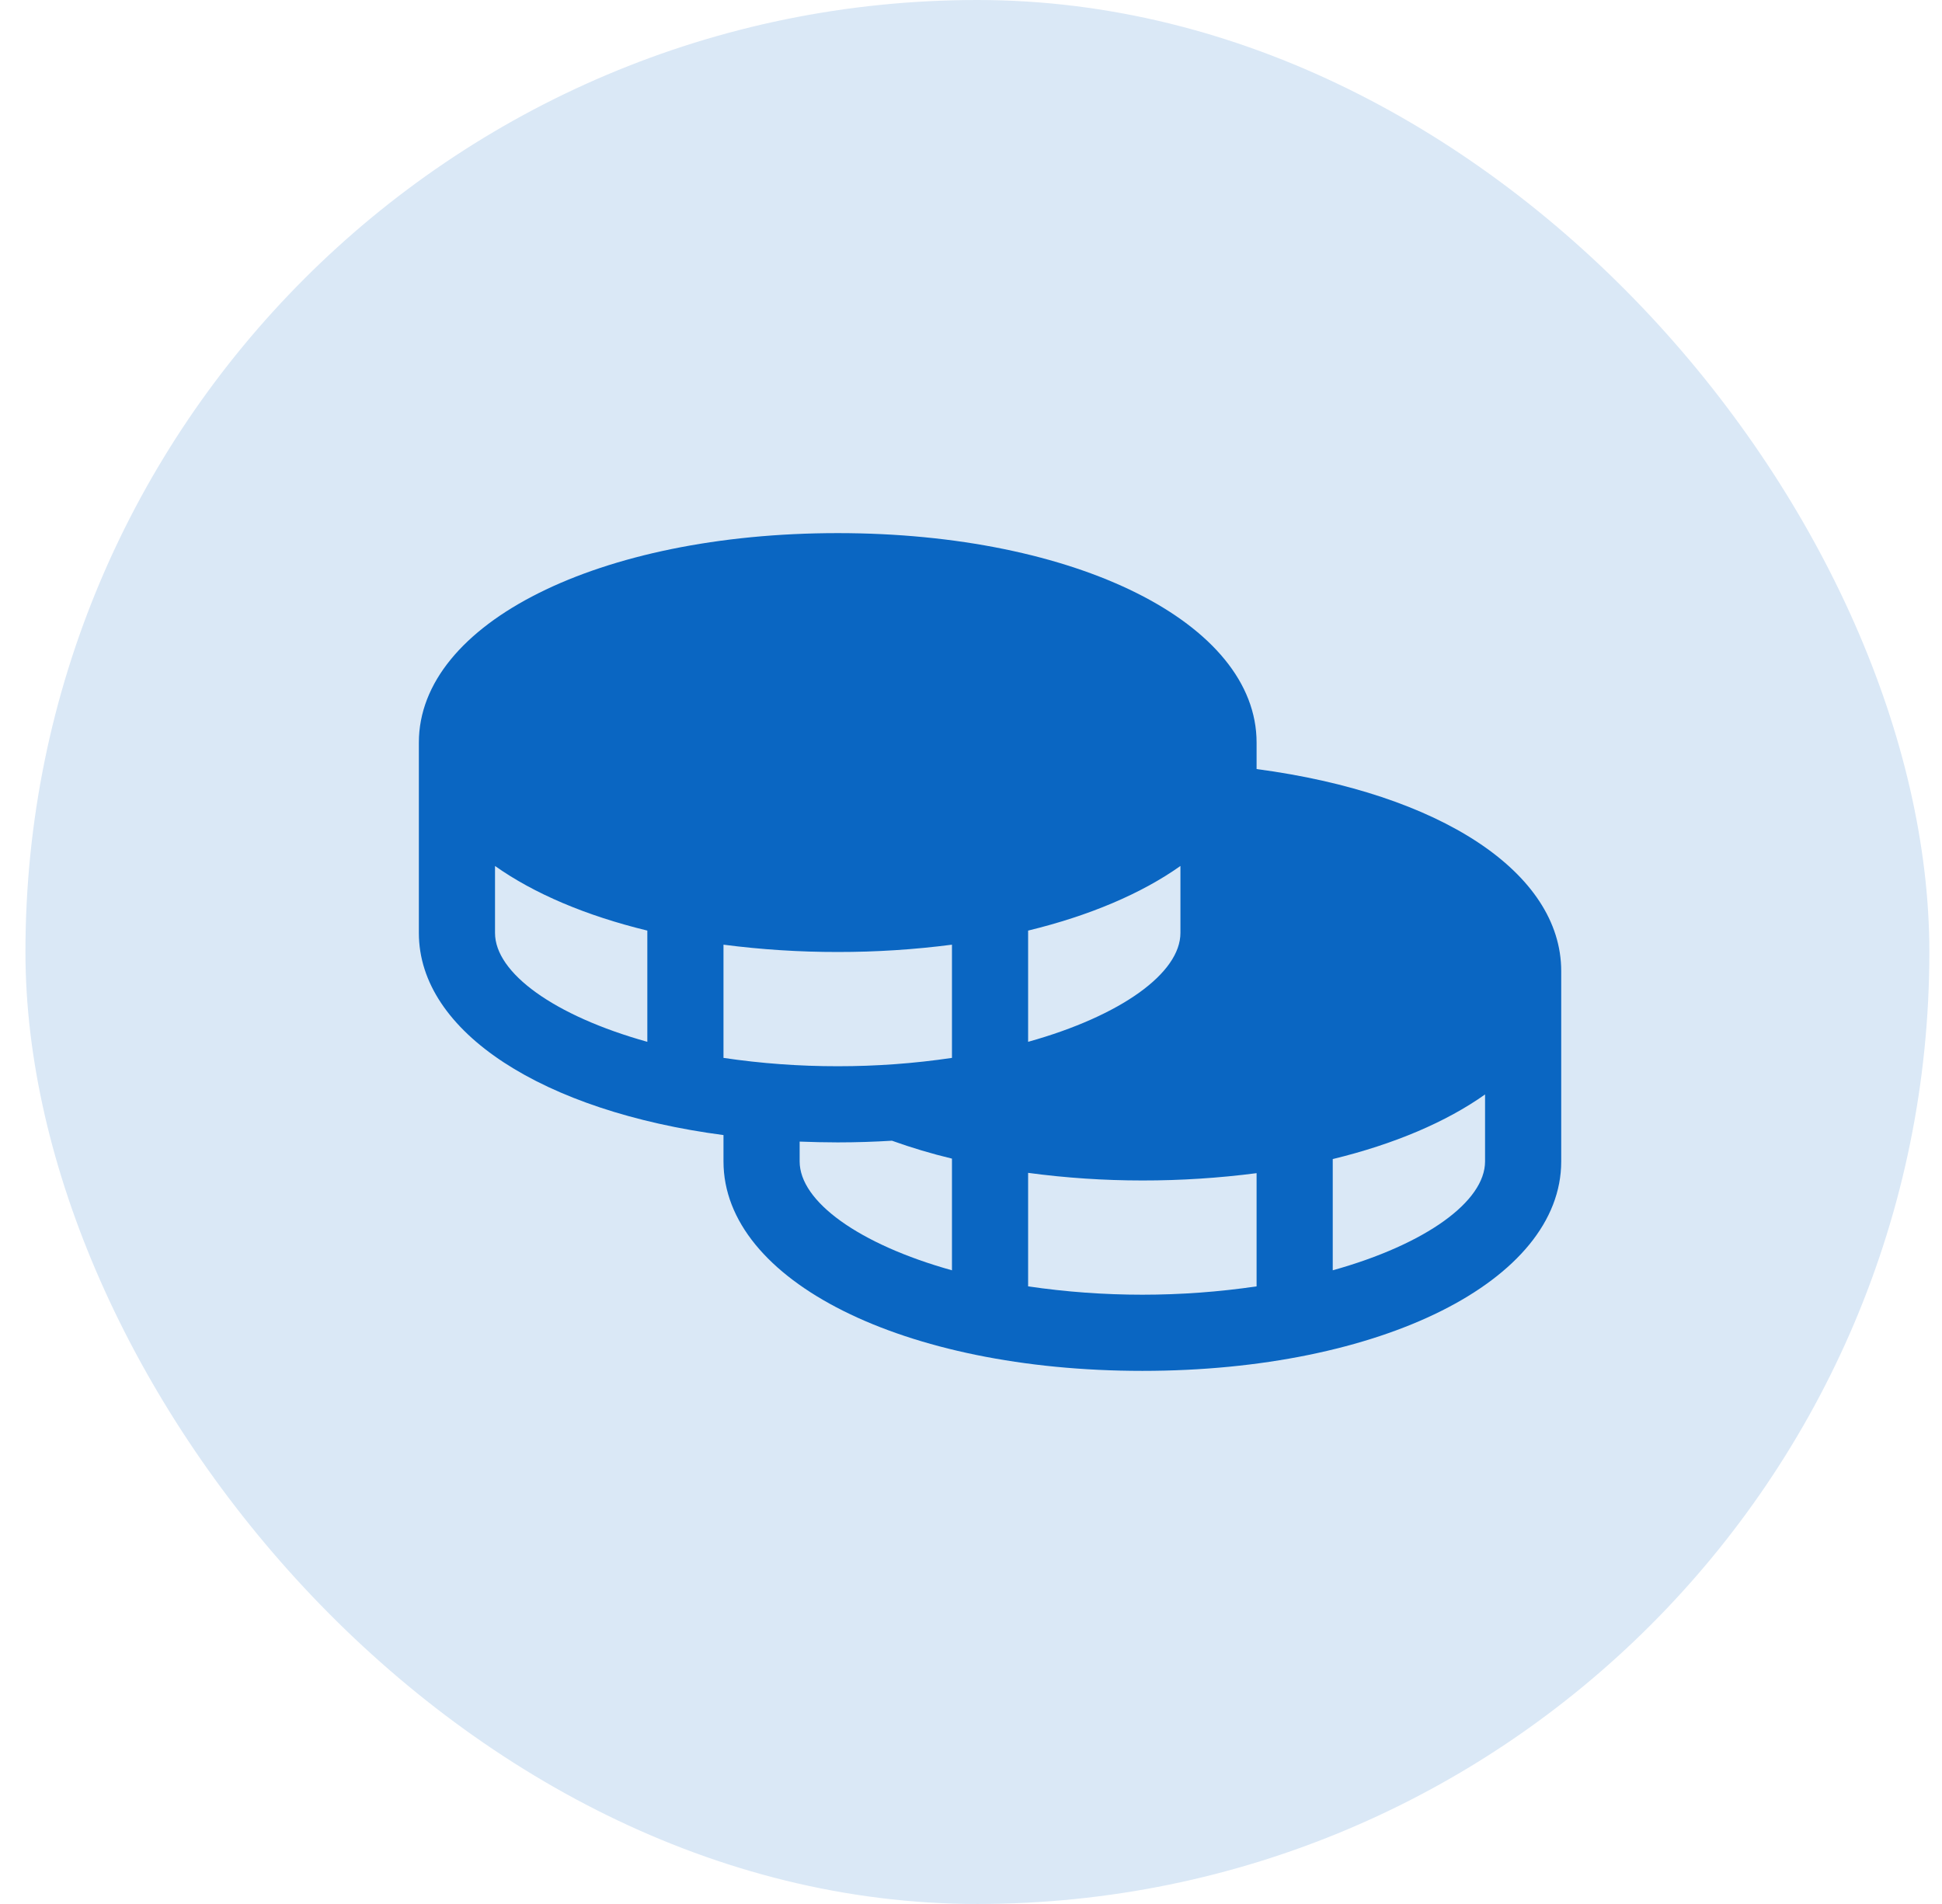
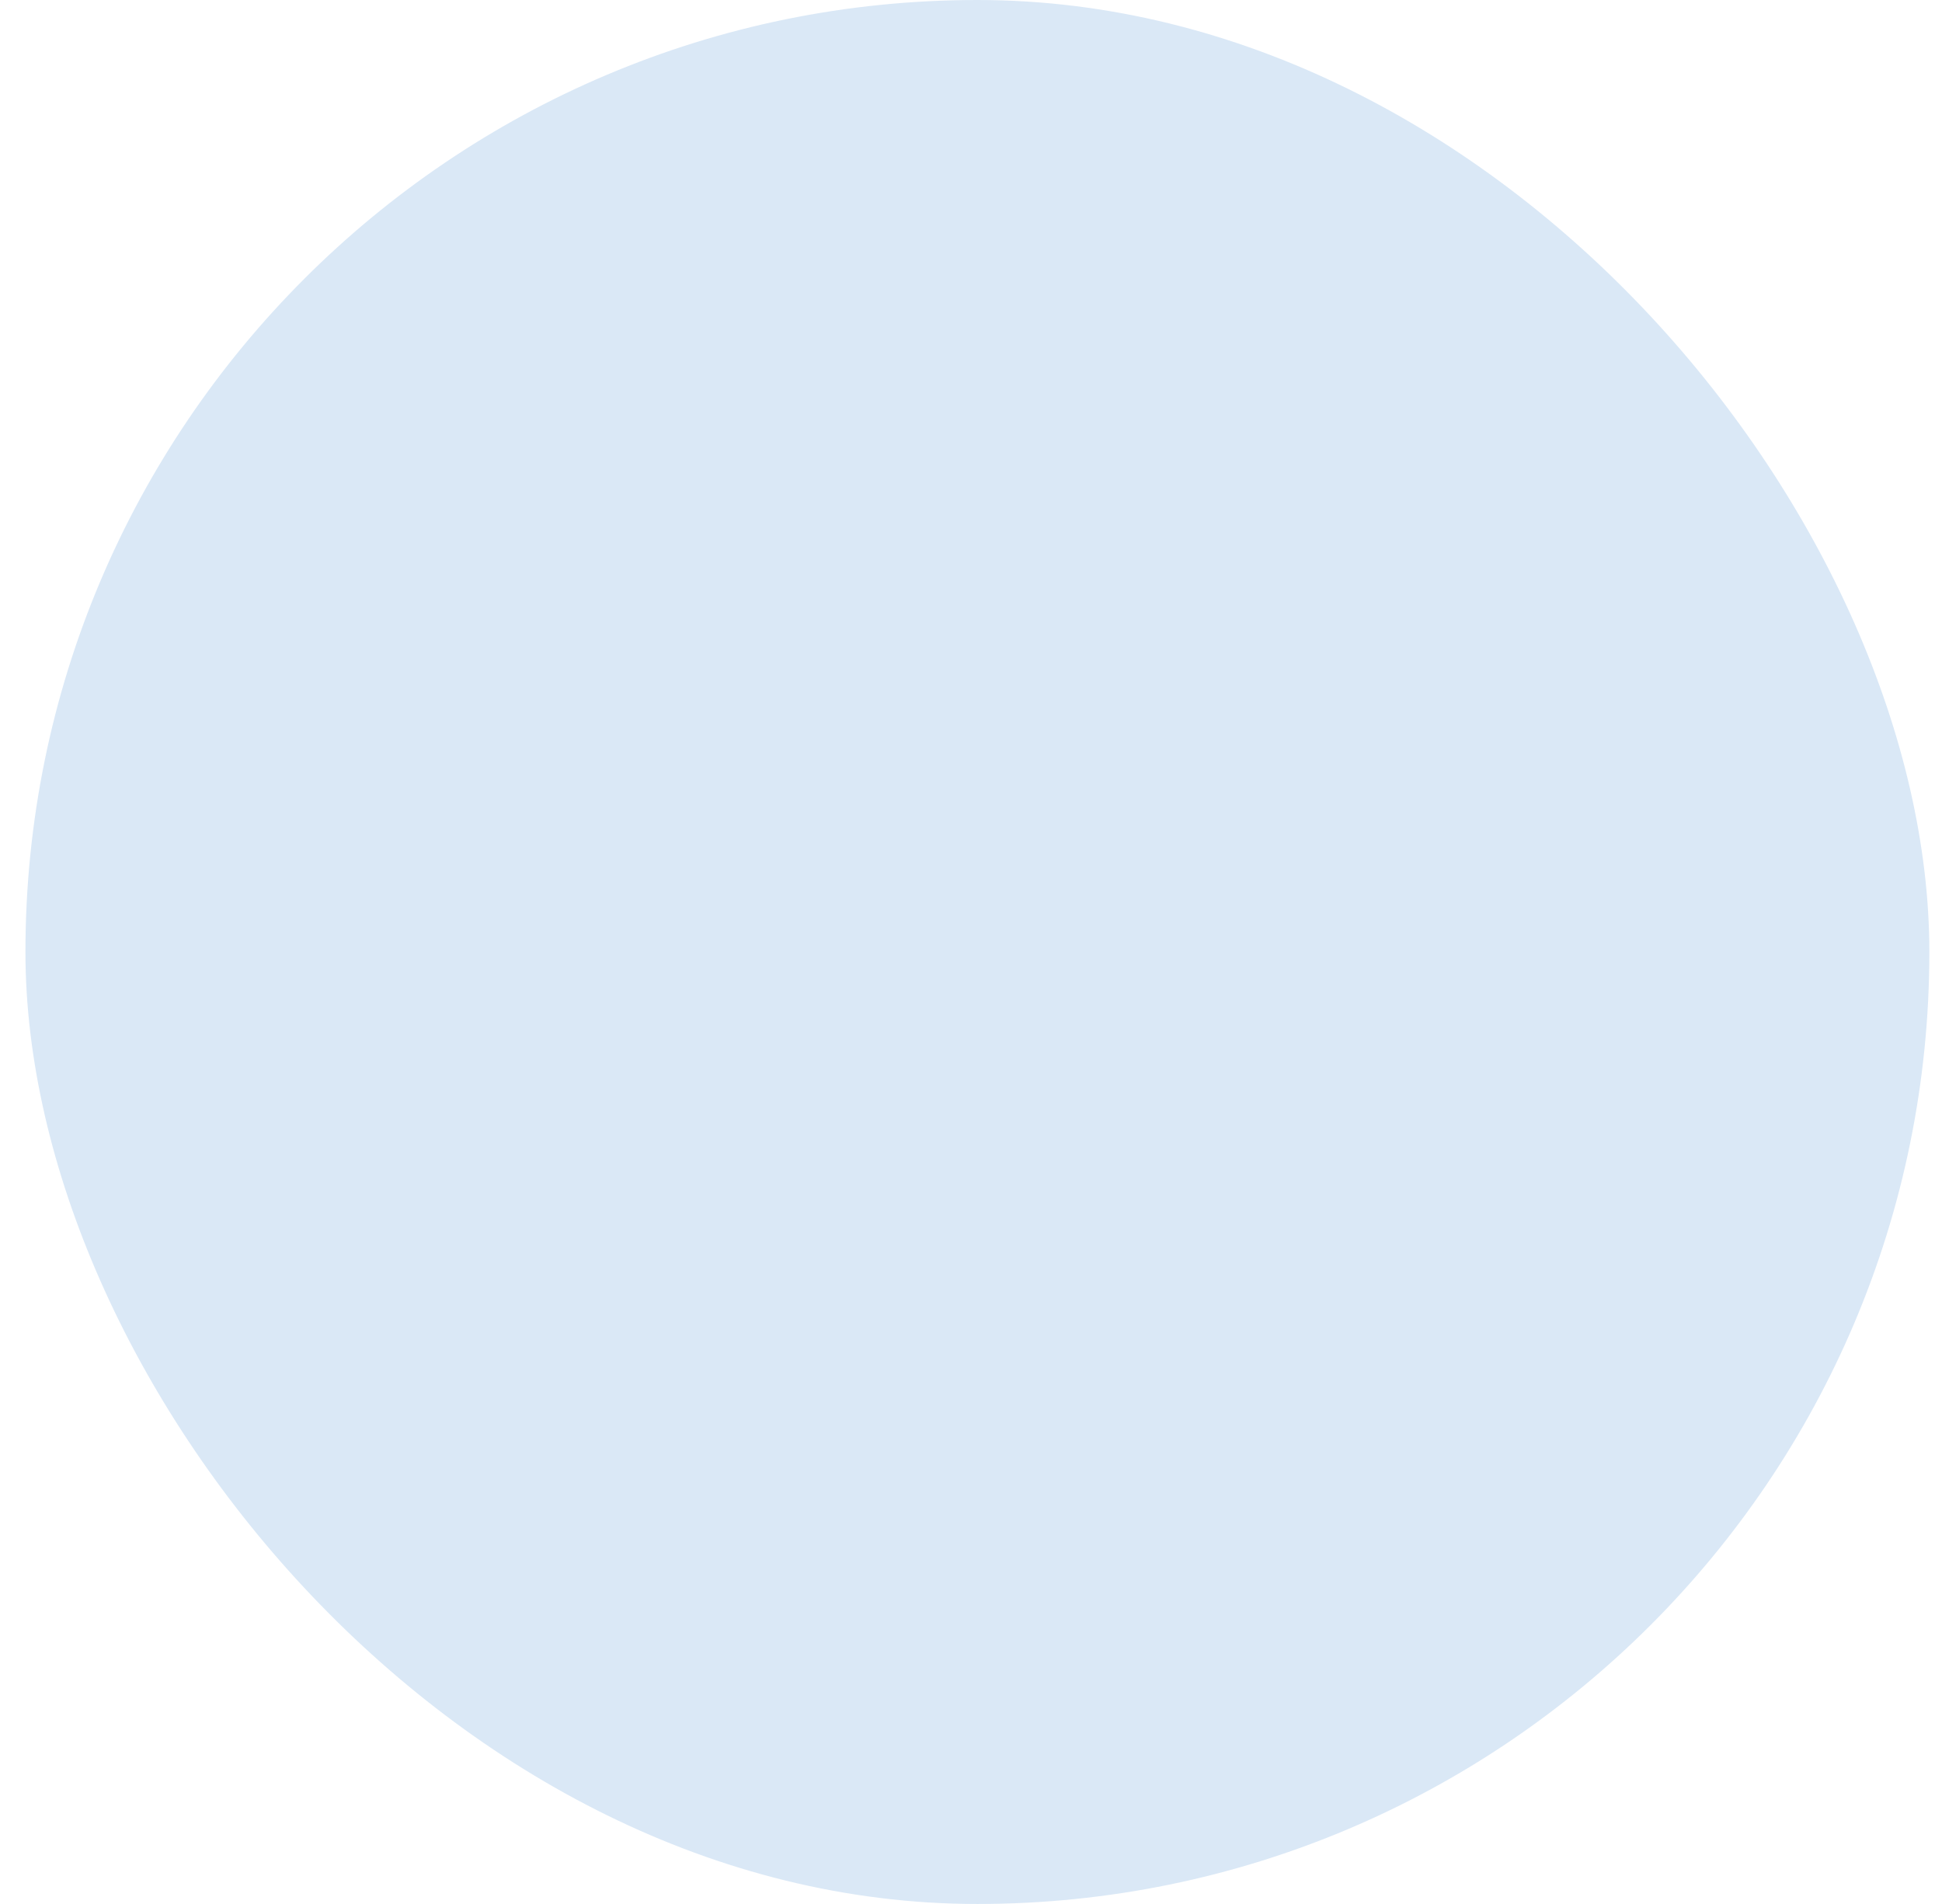
<svg xmlns="http://www.w3.org/2000/svg" width="51" height="50" viewBox="0 0 51 50" fill="none">
  <rect x="0.668" width="50" height="50" rx="25" fill="#DAE8F6" />
-   <path d="M33 20.196V19.5C33 16.365 28.271 14 22 14C15.729 14 11 16.365 11 19.5V24.5C11 27.111 14.281 29.186 19 29.808V30.5C19 33.635 23.729 36 30 36C36.271 36 41 33.635 41 30.5V25.5C41 22.913 37.822 20.835 33 20.196ZM19 27.781V24.808C19.995 24.937 20.997 25.001 22 25C23.003 25.001 24.005 24.937 25 24.808V27.781C24.007 27.928 23.004 28.001 22 28C20.996 28.001 19.993 27.928 19 27.781ZM31 22.741V24.5C31 25.549 29.449 26.675 27 27.359V24.438C28.614 24.046 29.98 23.464 31 22.741ZM13 24.5V22.741C14.02 23.464 15.386 24.046 17 24.438V27.359C14.551 26.675 13 25.549 13 24.5ZM21 30.5V29.979C21.329 29.991 21.661 30 22 30C22.485 30 22.959 29.984 23.424 29.956C23.94 30.141 24.466 30.298 25 30.426V33.359C22.551 32.675 21 31.549 21 30.5ZM27 33.781V30.8C27.994 30.934 28.997 31 30 31C31.003 31.001 32.005 30.937 33 30.808V33.781C31.011 34.073 28.989 34.073 27 33.781ZM35 33.359V30.438C36.614 30.046 37.98 29.464 39 28.741V30.5C39 31.549 37.449 32.675 35 33.359Z" fill="#0A66C2" />
</svg>